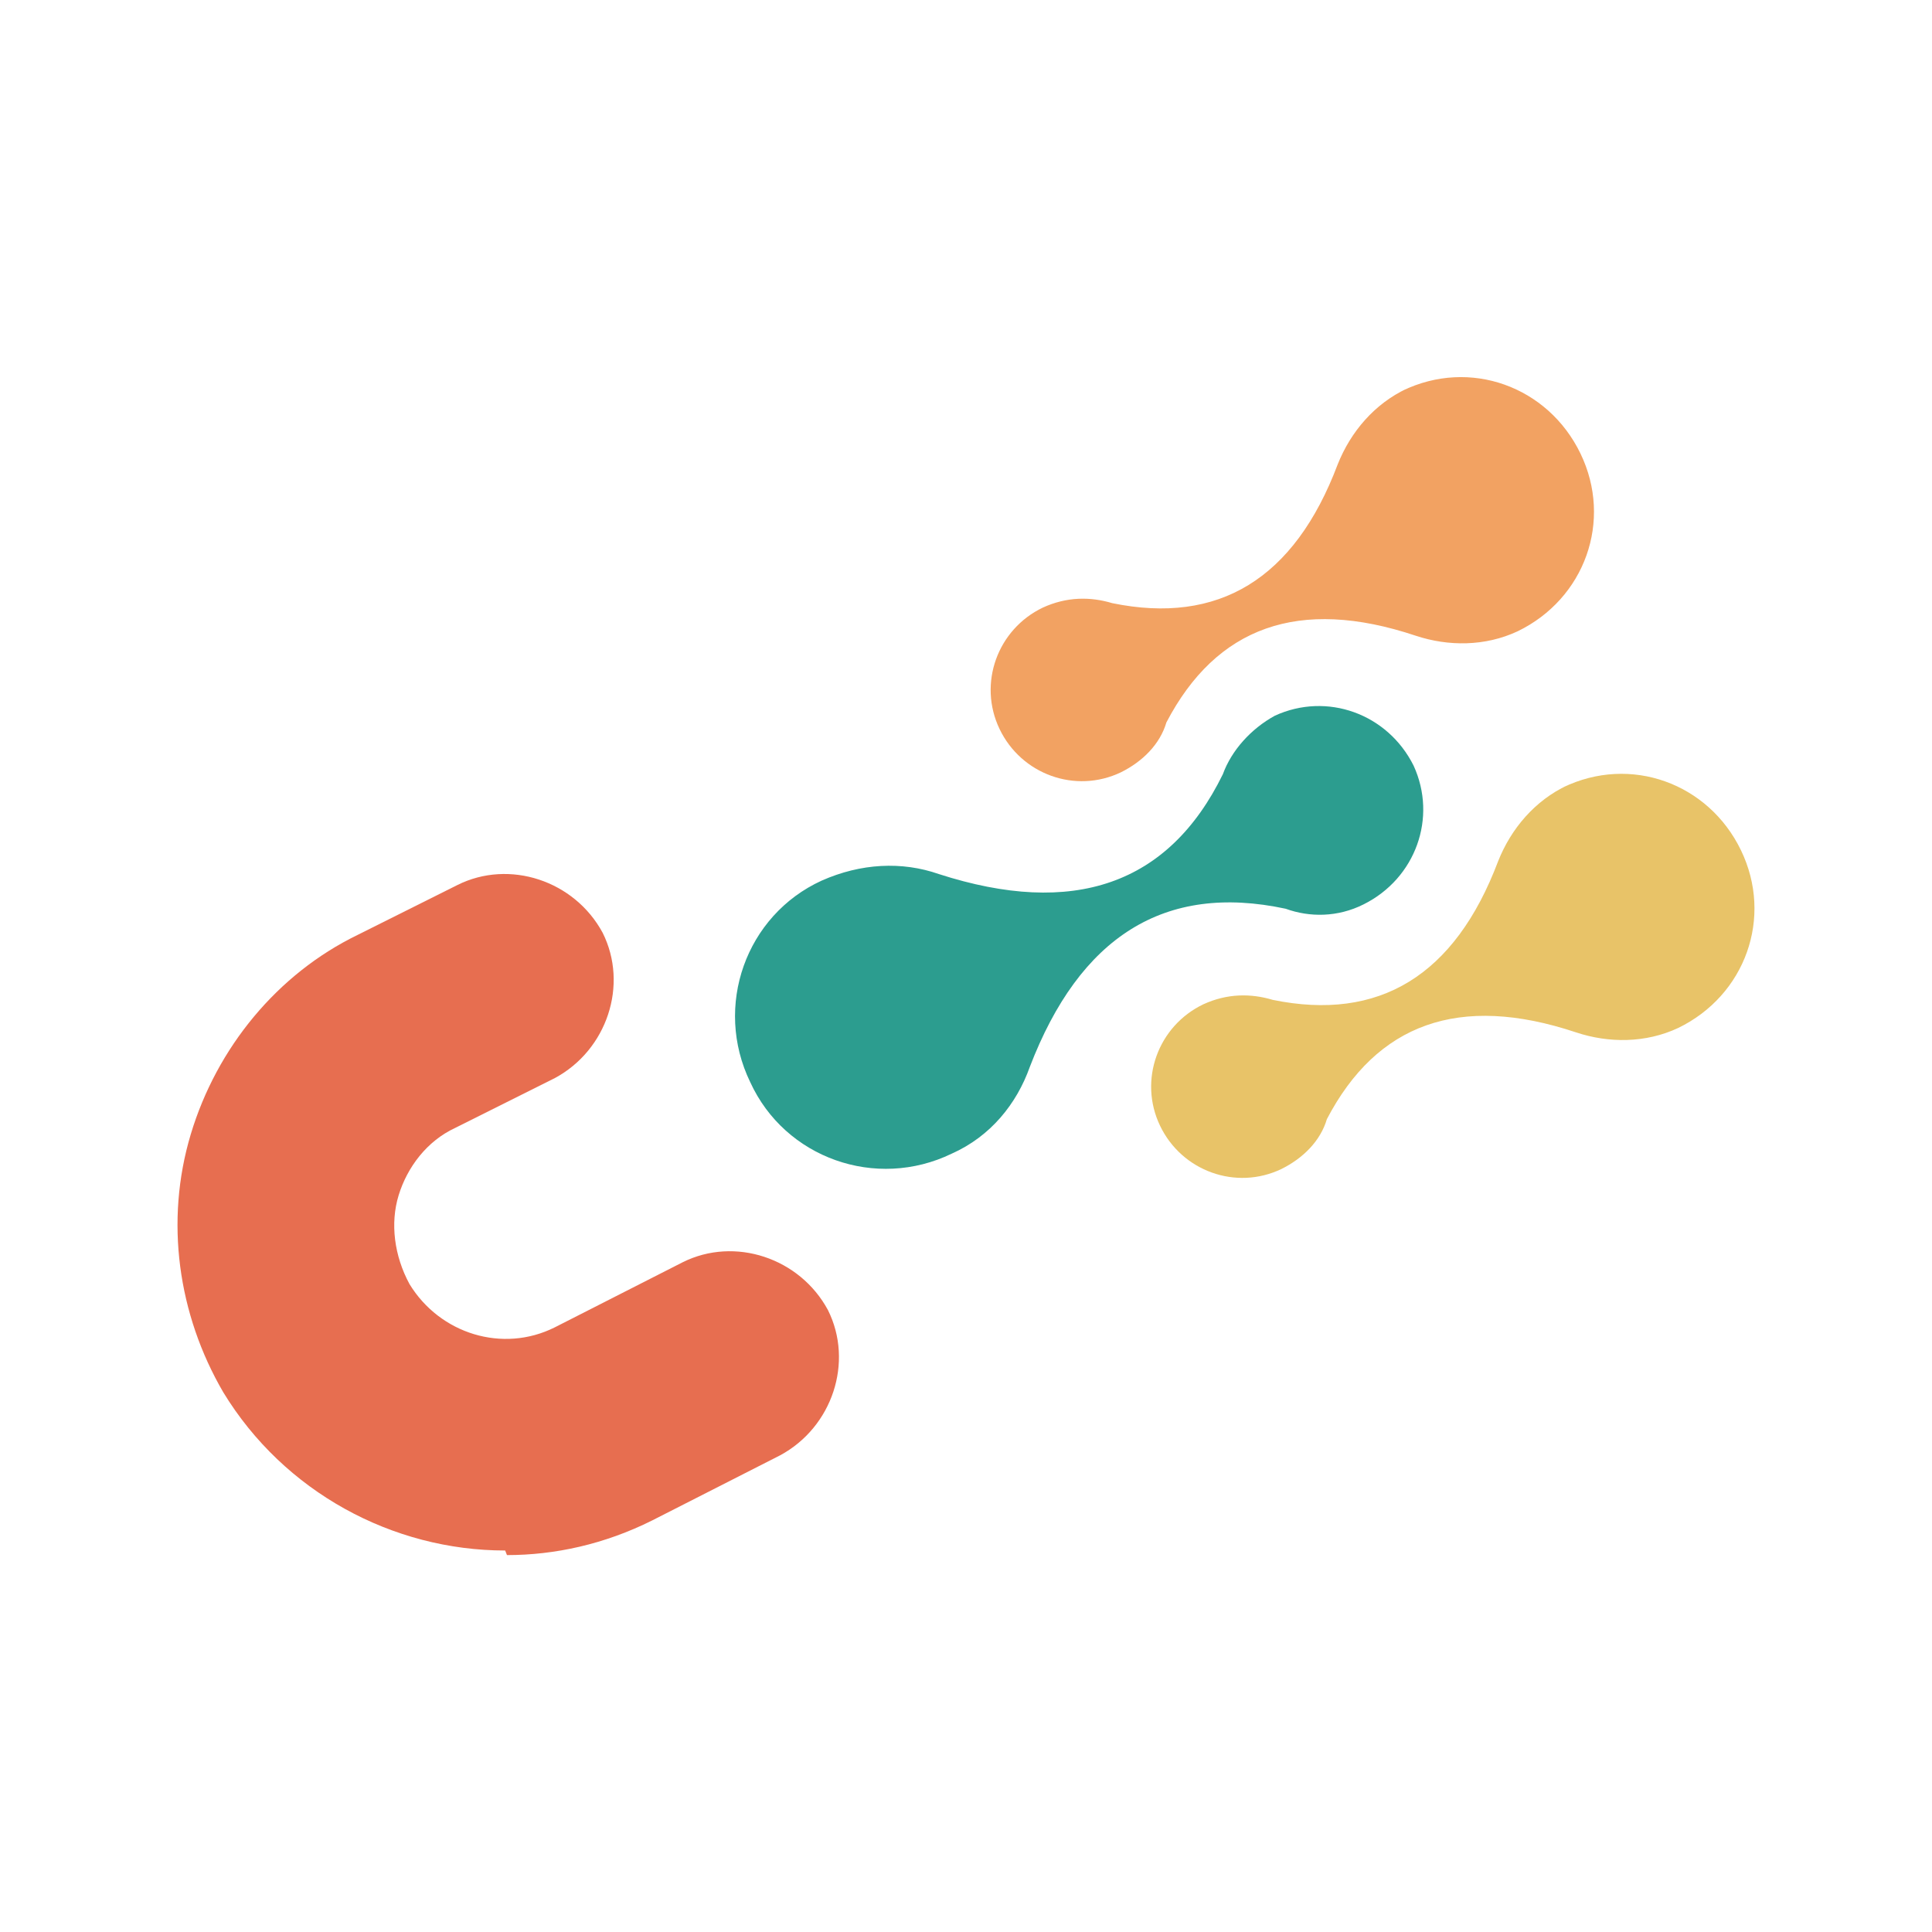
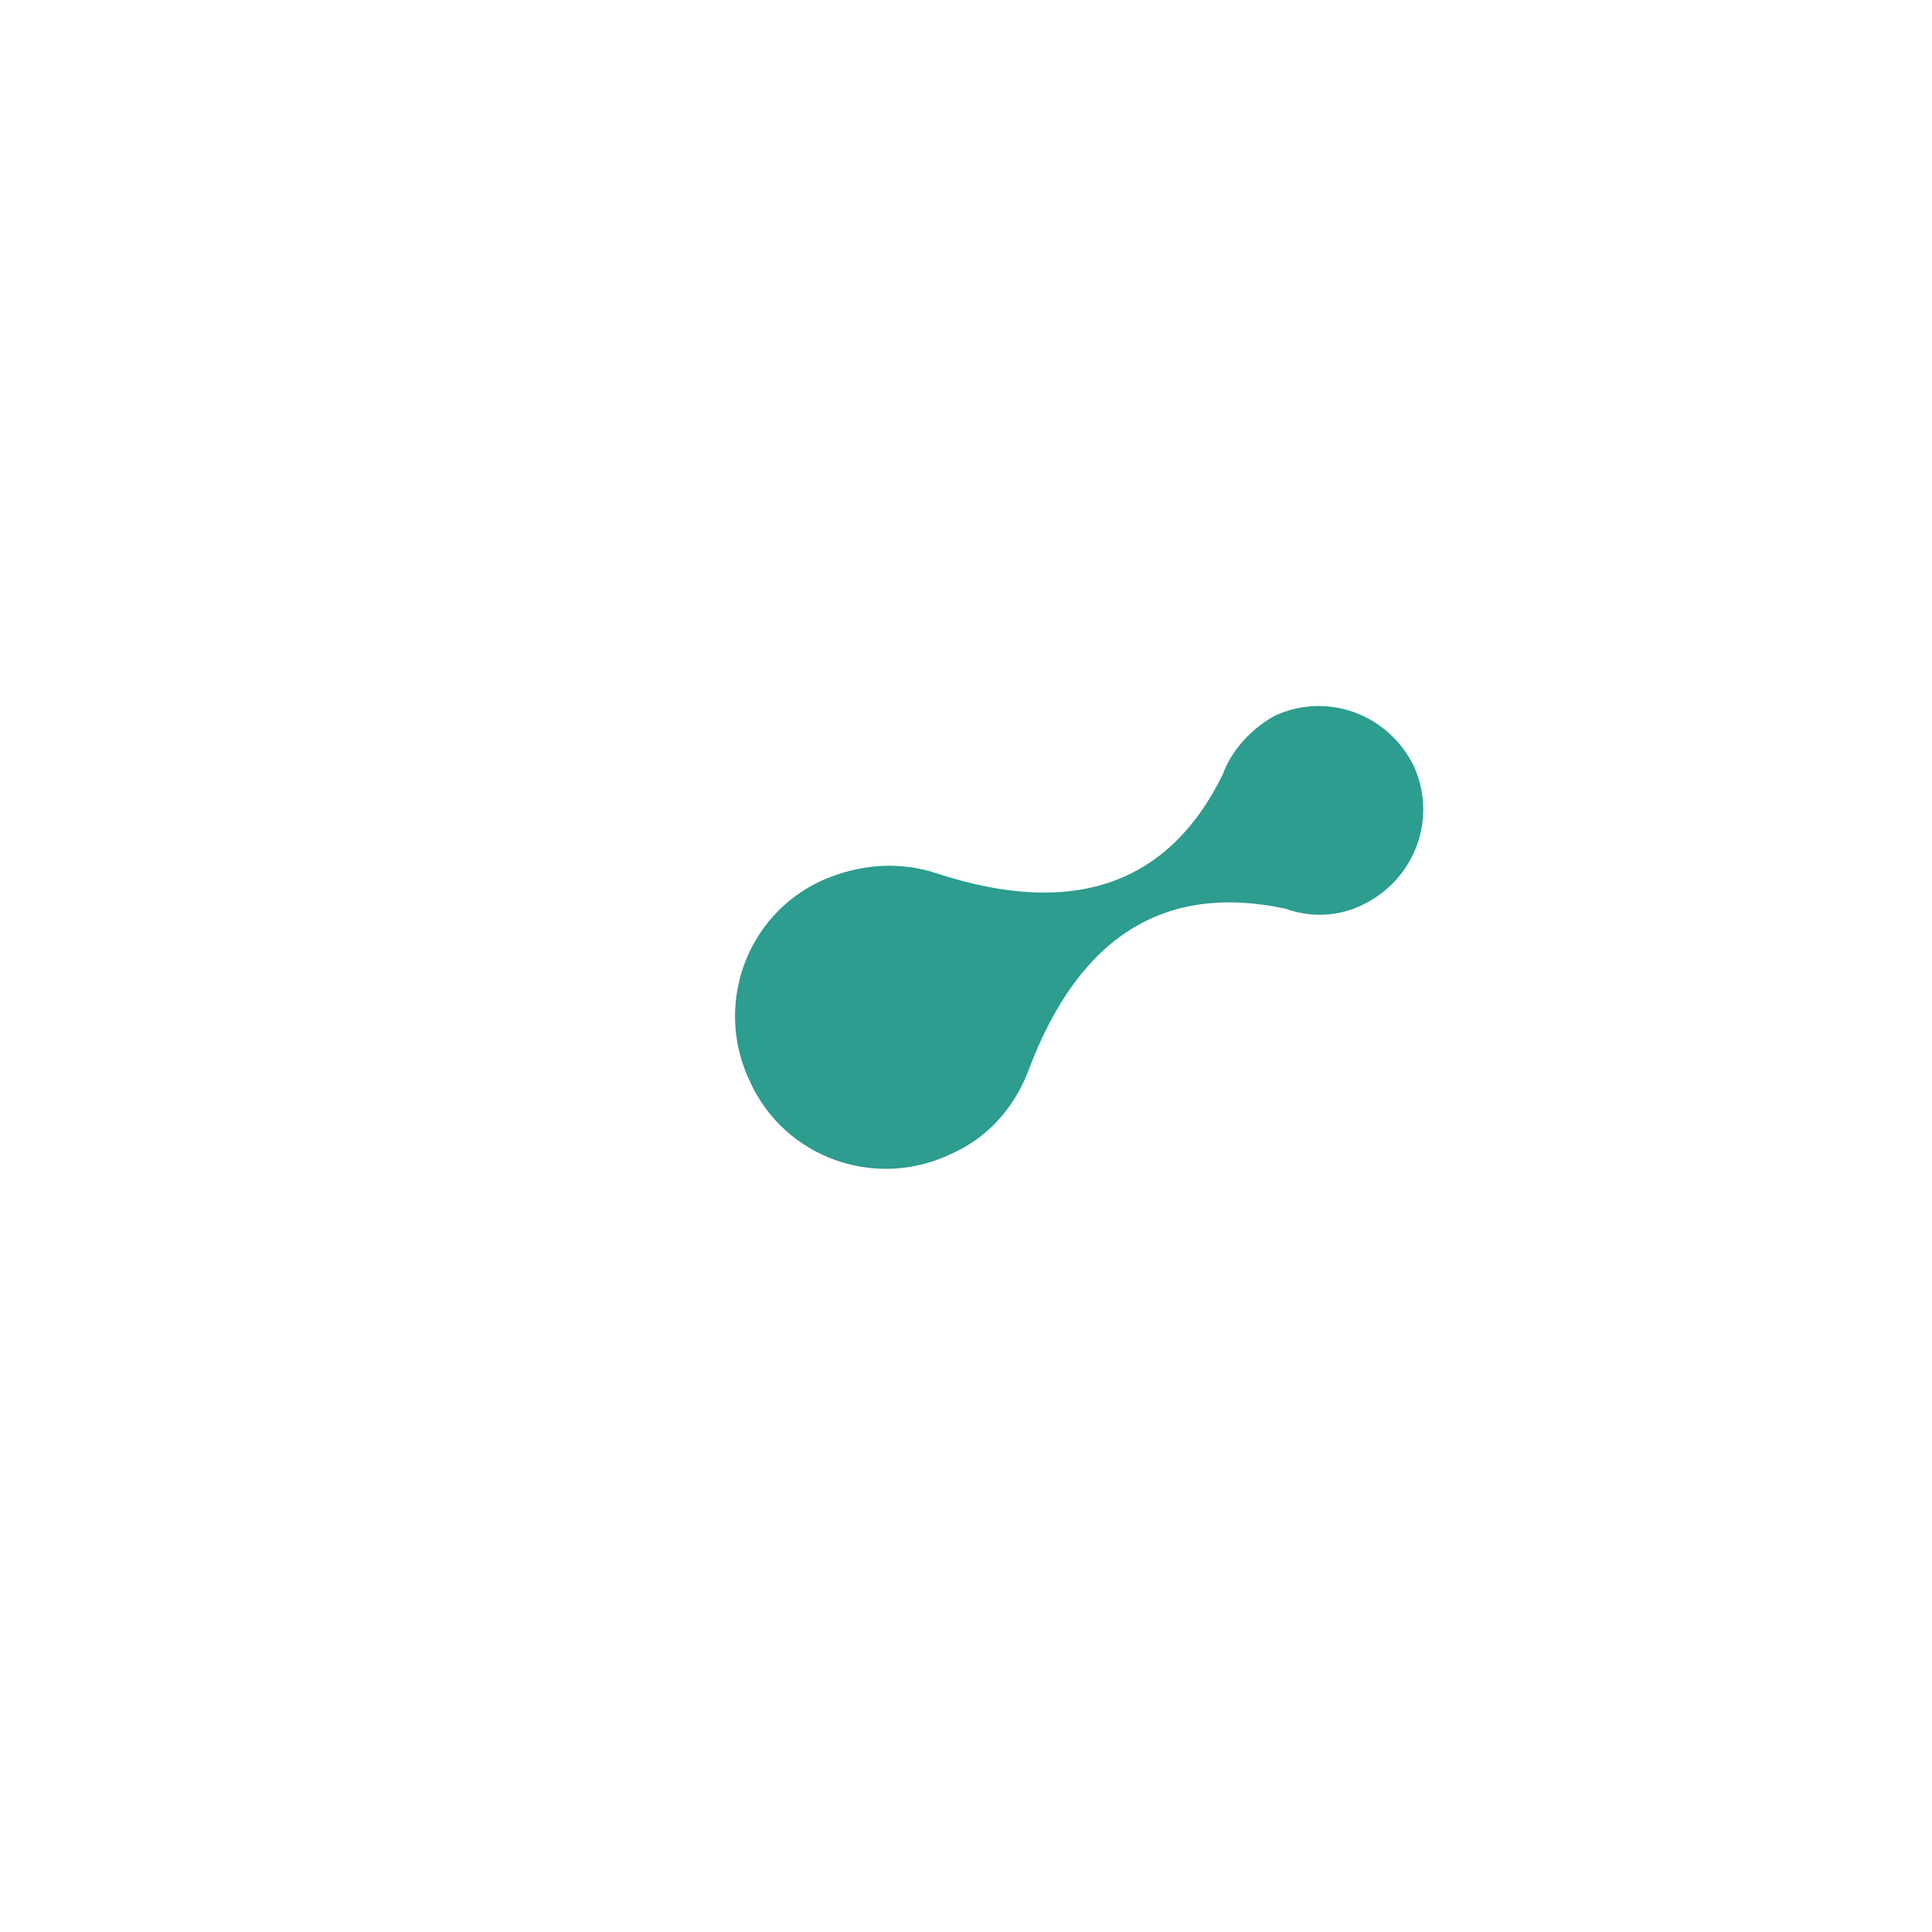
<svg xmlns="http://www.w3.org/2000/svg" id="Layer_1" data-name="Layer 1" viewBox="0 0 118.1 118.1">
  <defs>
    <style>
      .cls-1 {
        fill: #2c9d8f;
      }

      .cls-2 {
        fill: #f2a262;
      }

      .cls-3 {
        fill: #e8c368;
      }

      .cls-4 {
        fill: #e76e50;
      }
    </style>
  </defs>
-   <path class="cls-4" d="M30.88,94.78c-6.89,0-13.52-3.58-17.23-9.67-2.78-4.77-3.58-10.47-1.99-15.77s5.3-9.81,10.2-12.19l6.1-3.05c3.18-1.59,7.16-.27,8.88,2.92,1.59,3.18.27,7.16-2.92,8.88l-6.1,3.05c-1.72.8-2.92,2.39-3.45,4.11s-.27,3.71.66,5.43c1.86,3.05,5.7,4.24,8.88,2.65l7.82-3.98c3.18-1.59,7.16-.27,8.88,2.92,1.59,3.18.27,7.16-2.92,8.88l-7.82,3.98c-2.92,1.46-5.96,2.12-8.88,2.12" />
  <path class="cls-1" d="M50.23,53.83c2.39-1.06,4.9-1.19,7.16-.4,8.22,2.65,14.05.66,17.36-6.1.53-1.46,1.72-2.78,3.18-3.58,3.18-1.46,6.89-.13,8.48,3.05,1.46,3.18.13,6.89-3.05,8.48-1.59.8-3.31.8-4.77.27-7.42-1.59-12.59,1.72-15.64,9.67-.8,2.25-2.39,4.24-4.77,5.3-4.64,2.25-10.2.27-12.32-4.37-2.25-4.64-.27-10.2,4.37-12.32" />
-   <path class="cls-2" d="M86.01,23.75c-1.99.93-3.45,2.65-4.24,4.64-2.65,7.02-7.29,9.81-13.78,8.48-1.33-.4-2.78-.4-4.24.27-2.78,1.33-3.98,4.64-2.65,7.42s4.64,3.98,7.42,2.65c1.33-.66,2.39-1.72,2.78-3.05,3.05-5.83,8.08-7.69,15.24-5.3h0c1.99.66,4.24.66,6.23-.27,4.11-1.99,5.83-6.76,3.84-10.87-1.99-4.11-6.76-5.83-10.87-3.84" />
-   <path class="cls-3" d="M95.82,48c-1.99.93-3.45,2.65-4.24,4.64-2.65,7.02-7.29,9.81-13.78,8.48-1.33-.4-2.78-.4-4.24.27-2.78,1.33-3.98,4.64-2.65,7.42,1.33,2.78,4.64,3.98,7.42,2.65,1.33-.66,2.39-1.72,2.78-3.05,3.05-5.83,8.08-7.69,15.24-5.3h0c1.99.66,4.24.66,6.23-.27,4.11-1.99,5.83-6.76,3.84-10.87-1.99-4.11-6.76-5.83-10.87-3.84" />
</svg>